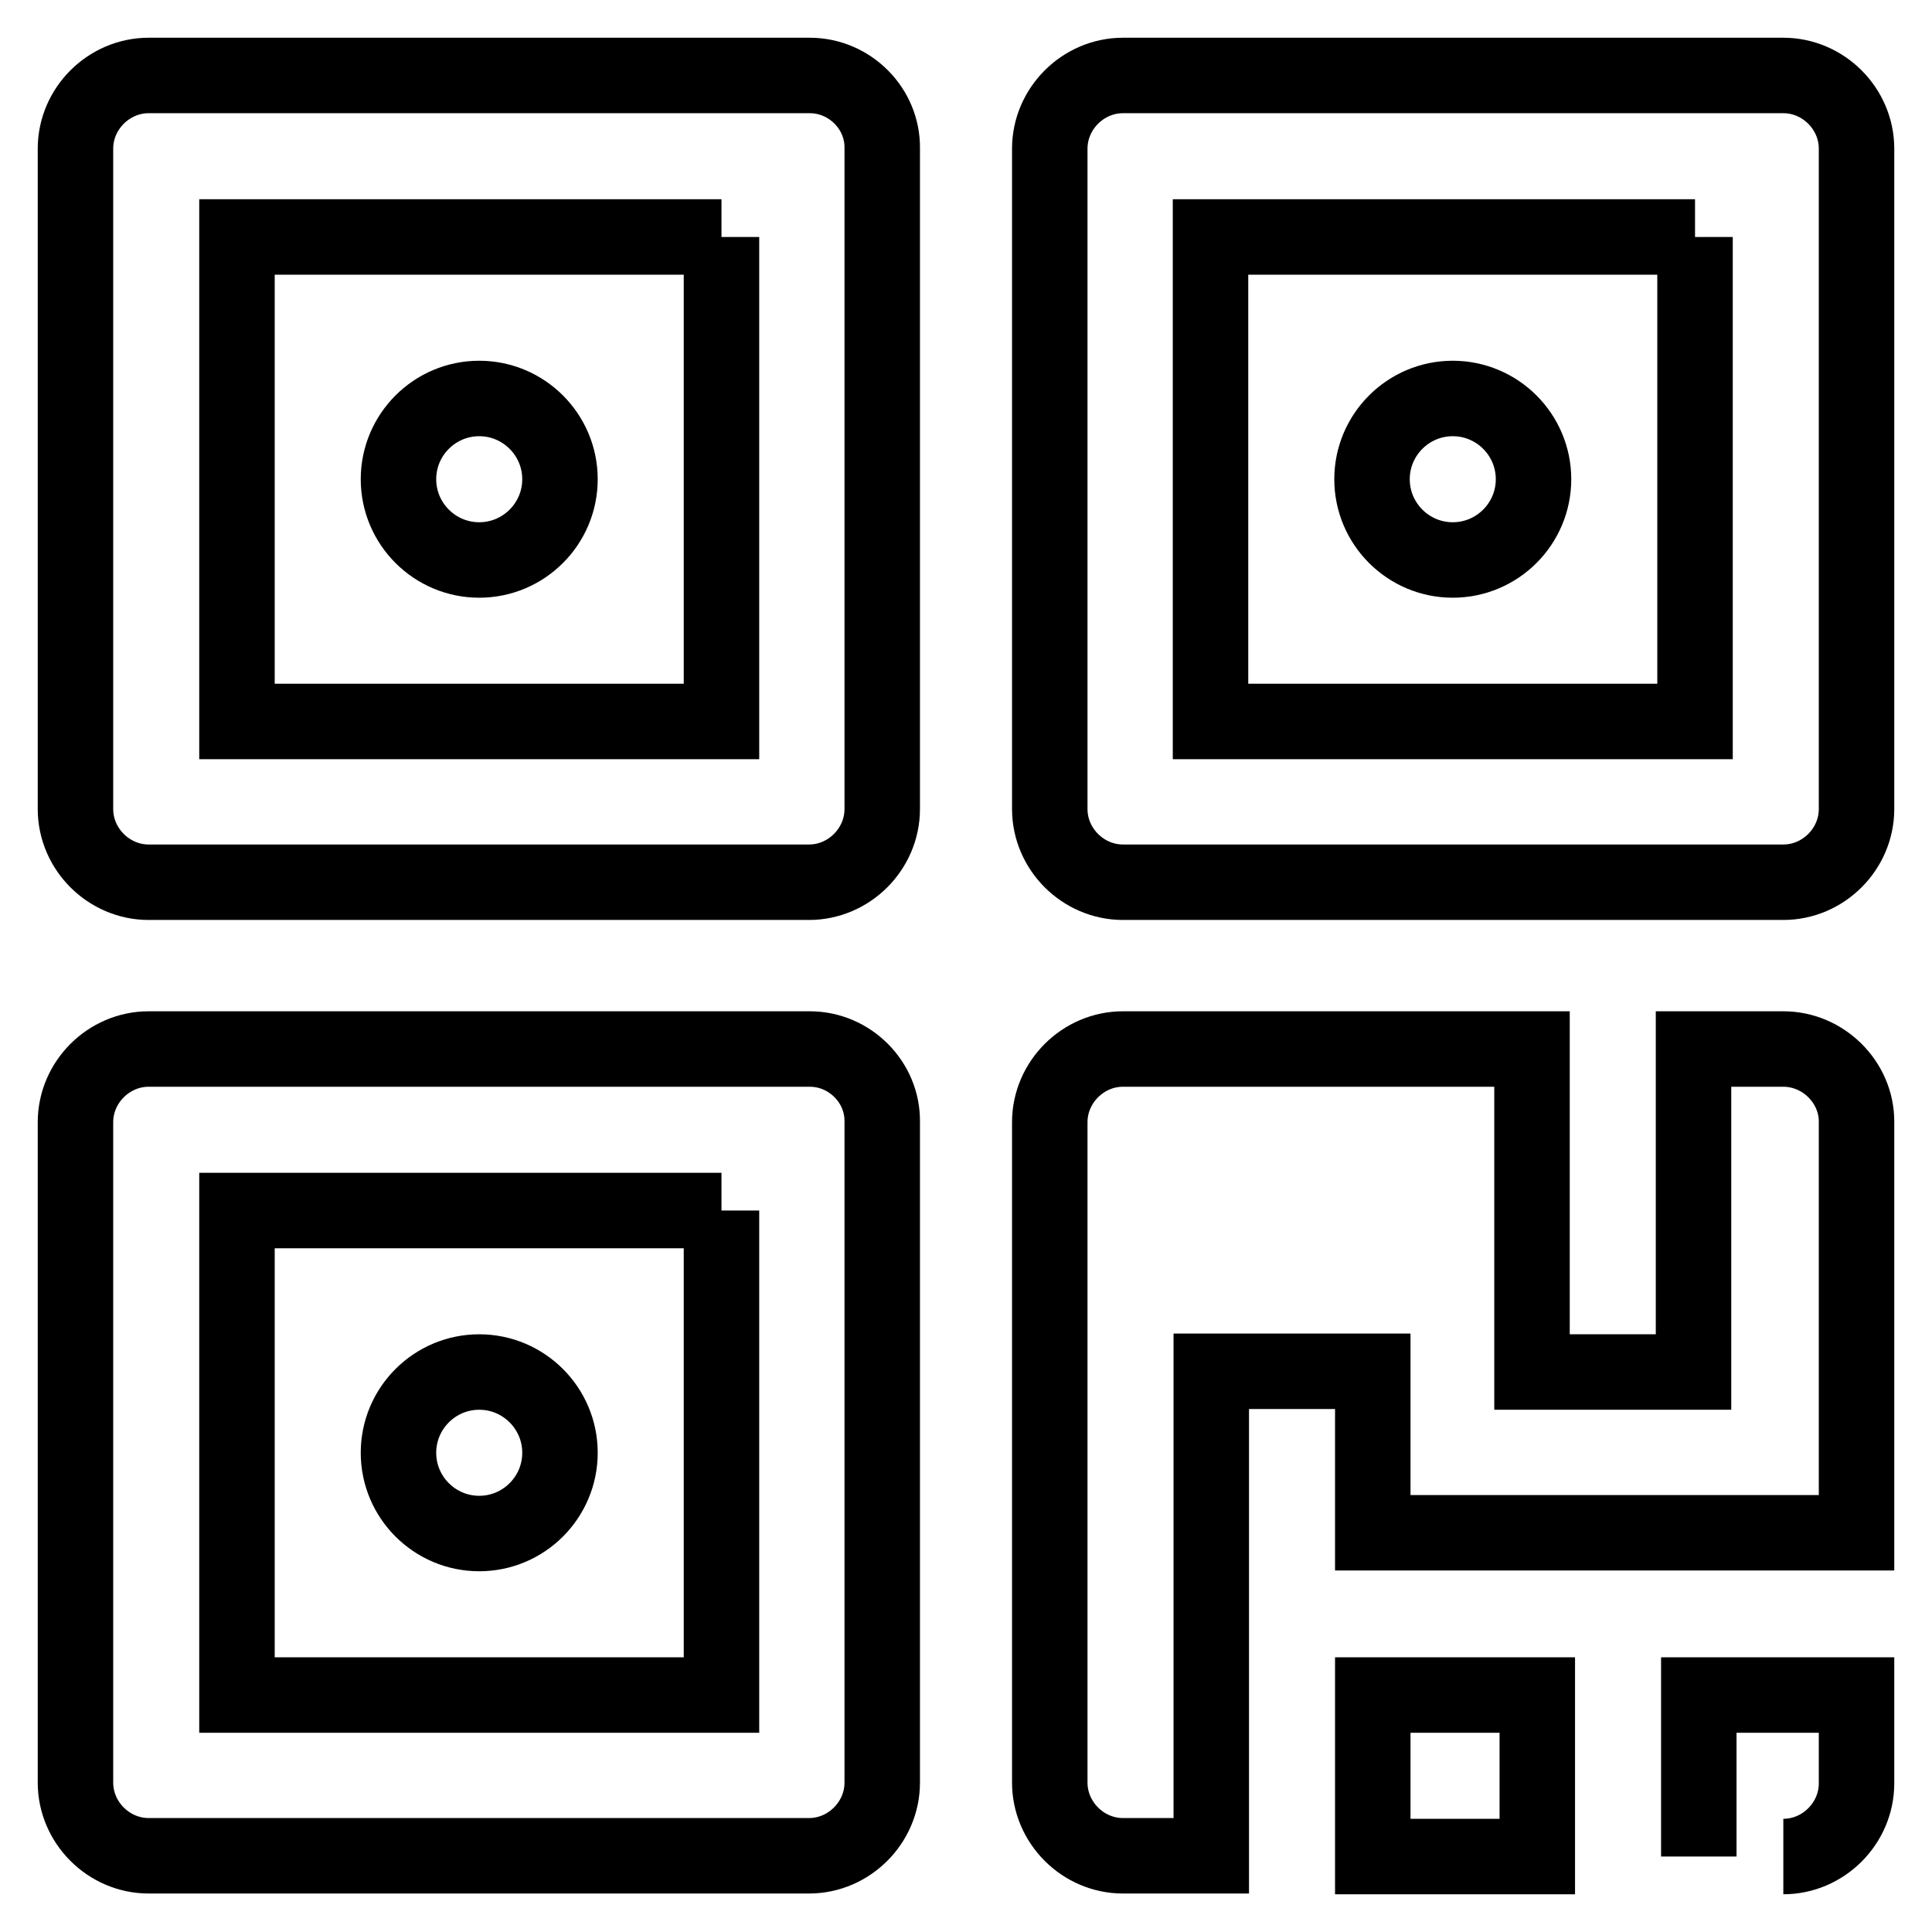
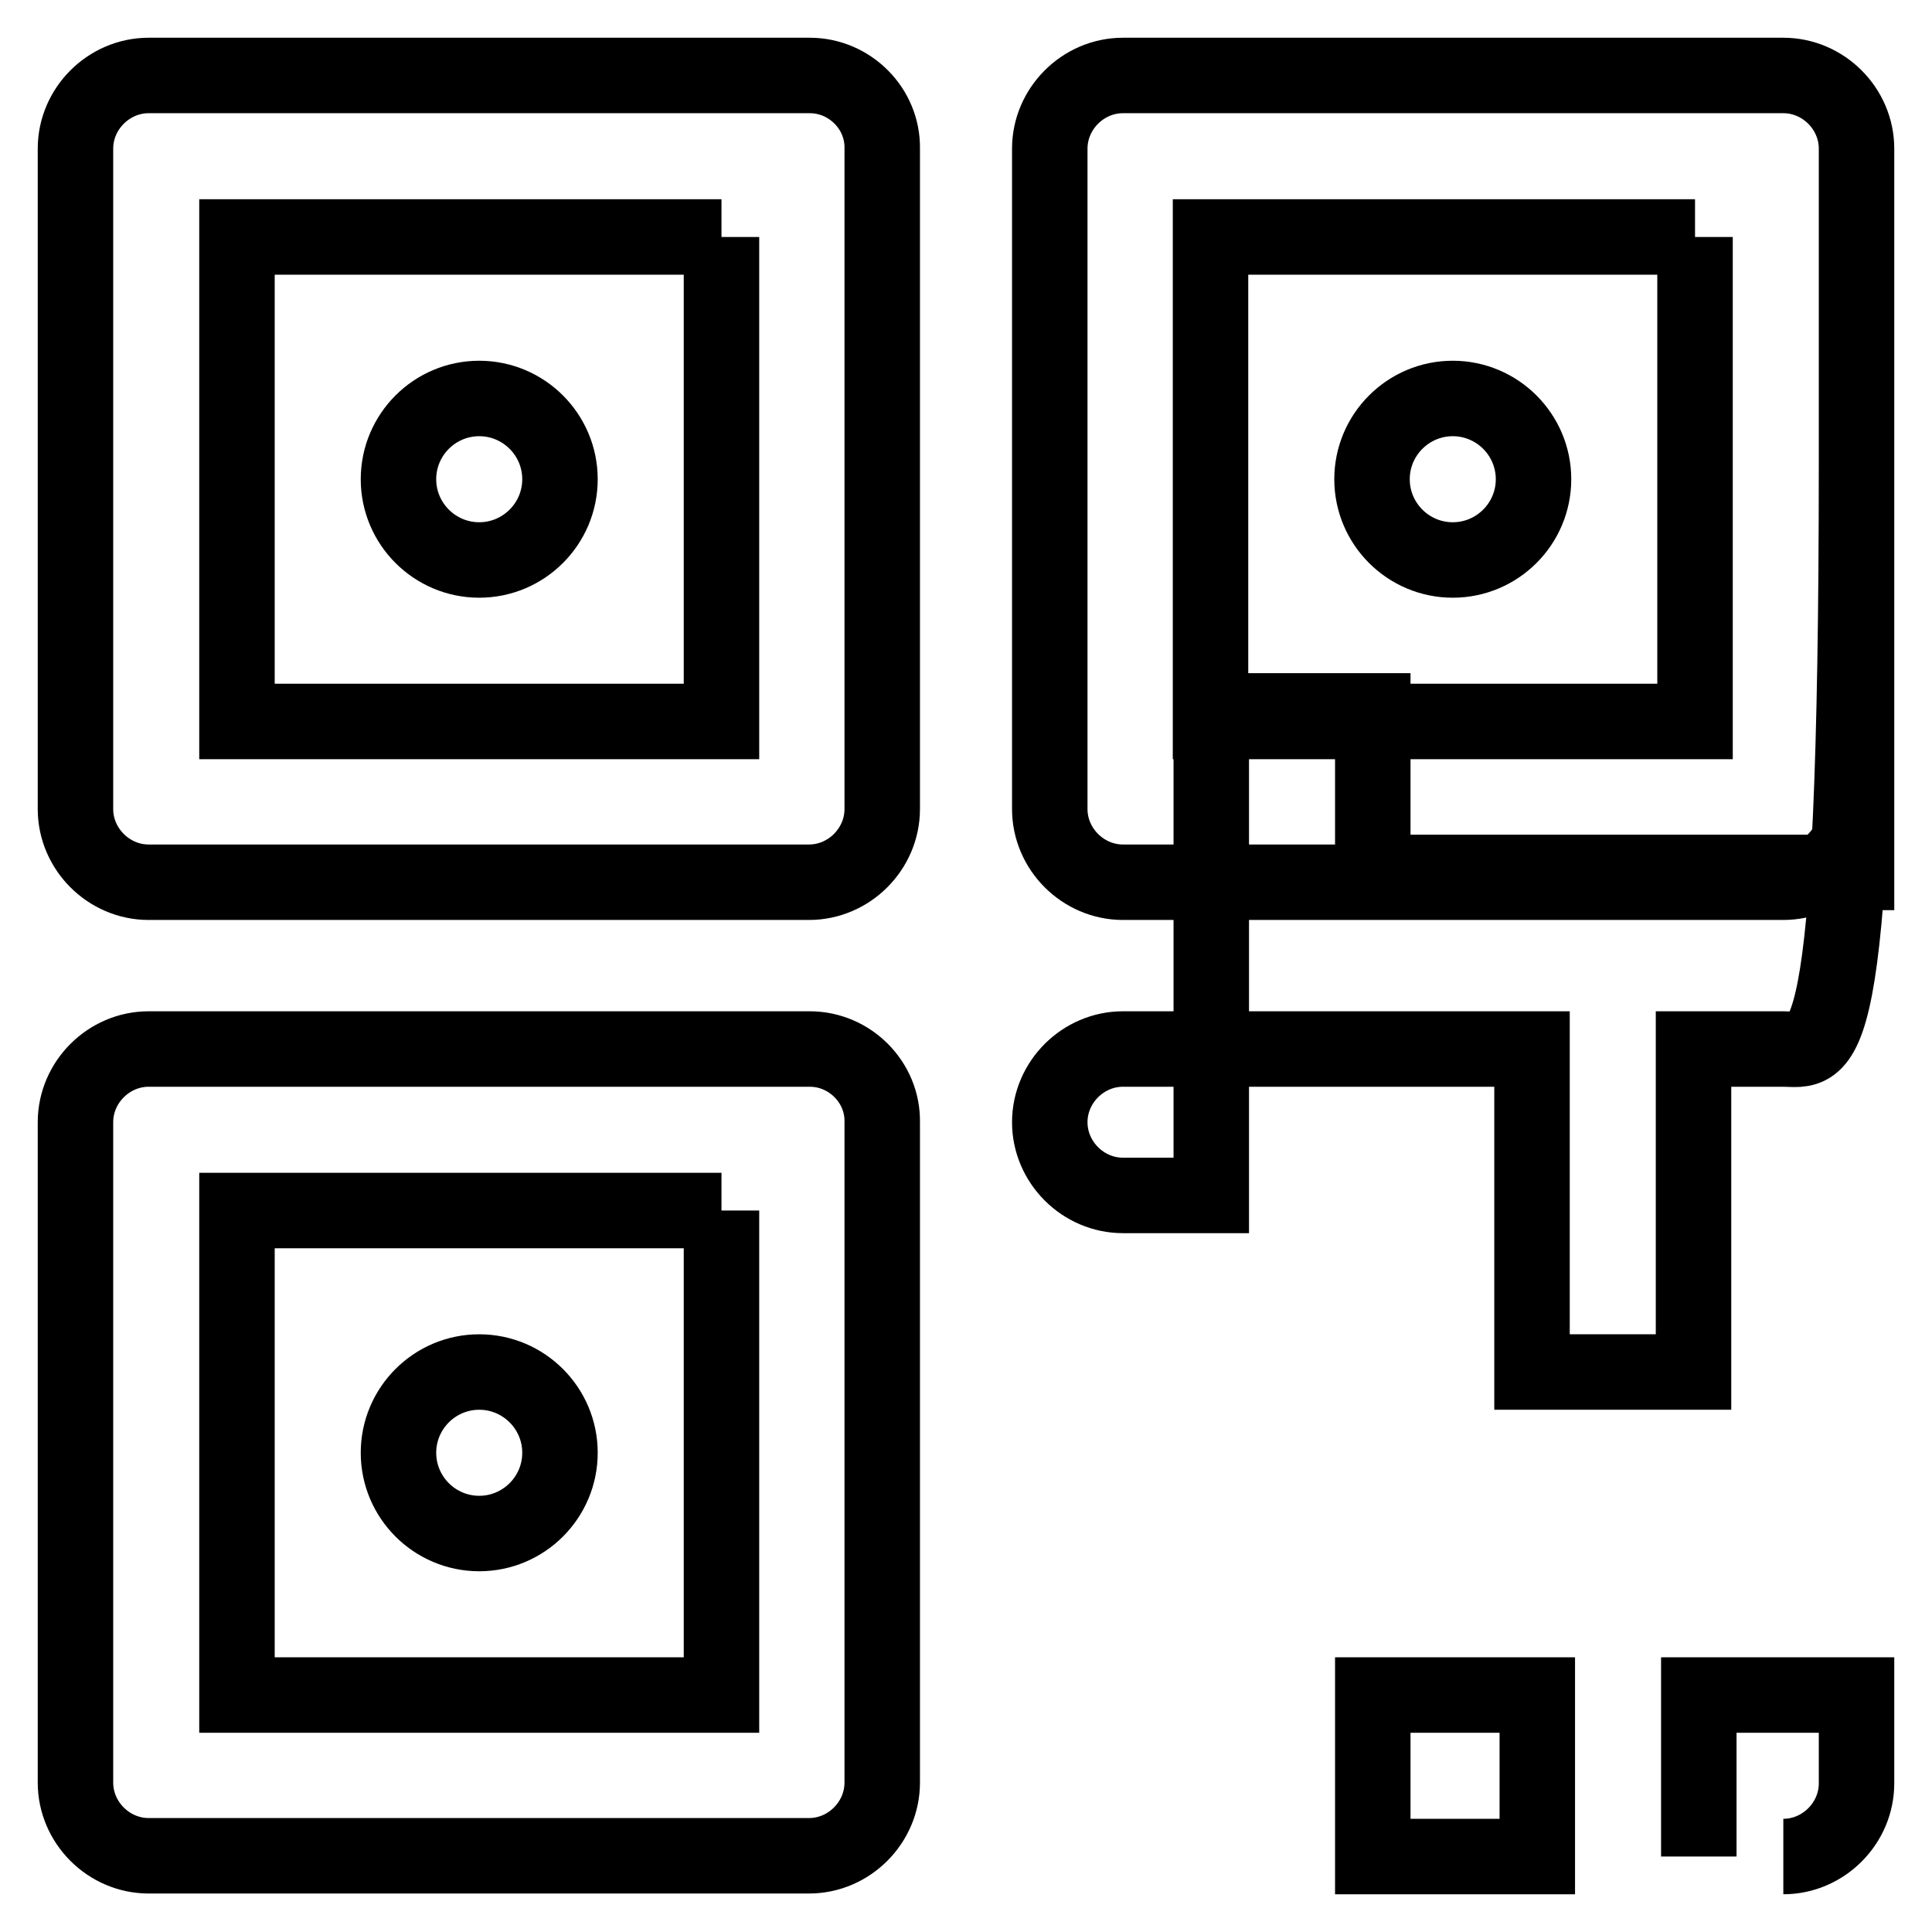
<svg xmlns="http://www.w3.org/2000/svg" version="1.1" x="0px" y="0px" viewBox="0 0 256 256" enable-background="new 0 0 256 256" xml:space="preserve">
  <g>
-     <path stroke-width="10" fill-opacity="0" stroke="#000000" d="M203.7,246v-21.4h-21.8V246L203.7,246z M236.3,246c5.3,0,9.7-4.4,9.7-9.7v-11.7h-20.9V246 M95.6,31.4v64.2 H31.4V31.4H95.6 M107.3,10H19.7c-5.3,0-9.7,4.4-9.7,9.7v87.5c0,5.3,4.4,9.7,9.7,9.7h87.5c5.3,0,9.7-4.4,9.7-9.7V19.7 C117,14.4,112.6,10,107.3,10L107.3,10z M52.8,63.5c0,5.9,4.8,10.7,10.7,10.7c5.9,0,10.7-4.8,10.7-10.7s-4.8-10.7-10.7-10.7 C57.6,52.8,52.8,57.6,52.8,63.5z M224.6,31.4v64.2h-64.2V31.4H224.6 M236.3,10h-87.5c-5.3,0-9.7,4.4-9.7,9.7v87.5 c0,5.3,4.4,9.7,9.7,9.7h87.5c5.3,0,9.7-4.4,9.7-9.7V19.7C246,14.4,241.6,10,236.3,10L236.3,10z M181.8,63.5 c0,5.9,4.8,10.7,10.7,10.7c5.9,0,10.7-4.8,10.7-10.7s-4.8-10.7-10.7-10.7C186.6,52.8,181.8,57.6,181.8,63.5z M95.6,160.4v64.2H31.4 v-64.2H95.6 M107.3,139H19.7c-5.3,0-9.7,4.4-9.7,9.7v87.5c0,5.3,4.4,9.7,9.7,9.7h87.5c5.3,0,9.7-4.4,9.7-9.7v-87.5 C117,143.4,112.6,139,107.3,139L107.3,139z M52.8,192.5c0,5.9,4.8,10.7,10.7,10.7c5.9,0,10.7-4.8,10.7-10.7s-4.8-10.7-10.7-10.7 C57.6,181.8,52.8,186.6,52.8,192.5z M236.3,139h-11.9v42.8h-21.4V139h-54.2c-5.3,0-9.7,4.4-9.7,9.7v87.5c0,5.3,4.4,9.7,9.7,9.7 h11.7v-21.4v-21.4v-21.4h21.4v21.4H246v-54.5C246,143.4,241.6,139,236.3,139z" />
+     <path stroke-width="10" fill-opacity="0" stroke="#000000" d="M203.7,246v-21.4h-21.8V246L203.7,246z M236.3,246c5.3,0,9.7-4.4,9.7-9.7v-11.7h-20.9V246 M95.6,31.4v64.2 H31.4V31.4H95.6 M107.3,10H19.7c-5.3,0-9.7,4.4-9.7,9.7v87.5c0,5.3,4.4,9.7,9.7,9.7h87.5c5.3,0,9.7-4.4,9.7-9.7V19.7 C117,14.4,112.6,10,107.3,10L107.3,10z M52.8,63.5c0,5.9,4.8,10.7,10.7,10.7c5.9,0,10.7-4.8,10.7-10.7s-4.8-10.7-10.7-10.7 C57.6,52.8,52.8,57.6,52.8,63.5z M224.6,31.4v64.2h-64.2V31.4H224.6 M236.3,10h-87.5c-5.3,0-9.7,4.4-9.7,9.7v87.5 c0,5.3,4.4,9.7,9.7,9.7h87.5c5.3,0,9.7-4.4,9.7-9.7V19.7C246,14.4,241.6,10,236.3,10L236.3,10z M181.8,63.5 c0,5.9,4.8,10.7,10.7,10.7c5.9,0,10.7-4.8,10.7-10.7s-4.8-10.7-10.7-10.7C186.6,52.8,181.8,57.6,181.8,63.5z M95.6,160.4v64.2H31.4 v-64.2H95.6 M107.3,139H19.7c-5.3,0-9.7,4.4-9.7,9.7v87.5c0,5.3,4.4,9.7,9.7,9.7h87.5c5.3,0,9.7-4.4,9.7-9.7v-87.5 C117,143.4,112.6,139,107.3,139L107.3,139z M52.8,192.5c0,5.9,4.8,10.7,10.7,10.7c5.9,0,10.7-4.8,10.7-10.7s-4.8-10.7-10.7-10.7 C57.6,181.8,52.8,186.6,52.8,192.5z M236.3,139h-11.9v42.8h-21.4V139h-54.2c-5.3,0-9.7,4.4-9.7,9.7c0,5.3,4.4,9.7,9.7,9.7 h11.7v-21.4v-21.4v-21.4h21.4v21.4H246v-54.5C246,143.4,241.6,139,236.3,139z" />
  </g>
</svg>